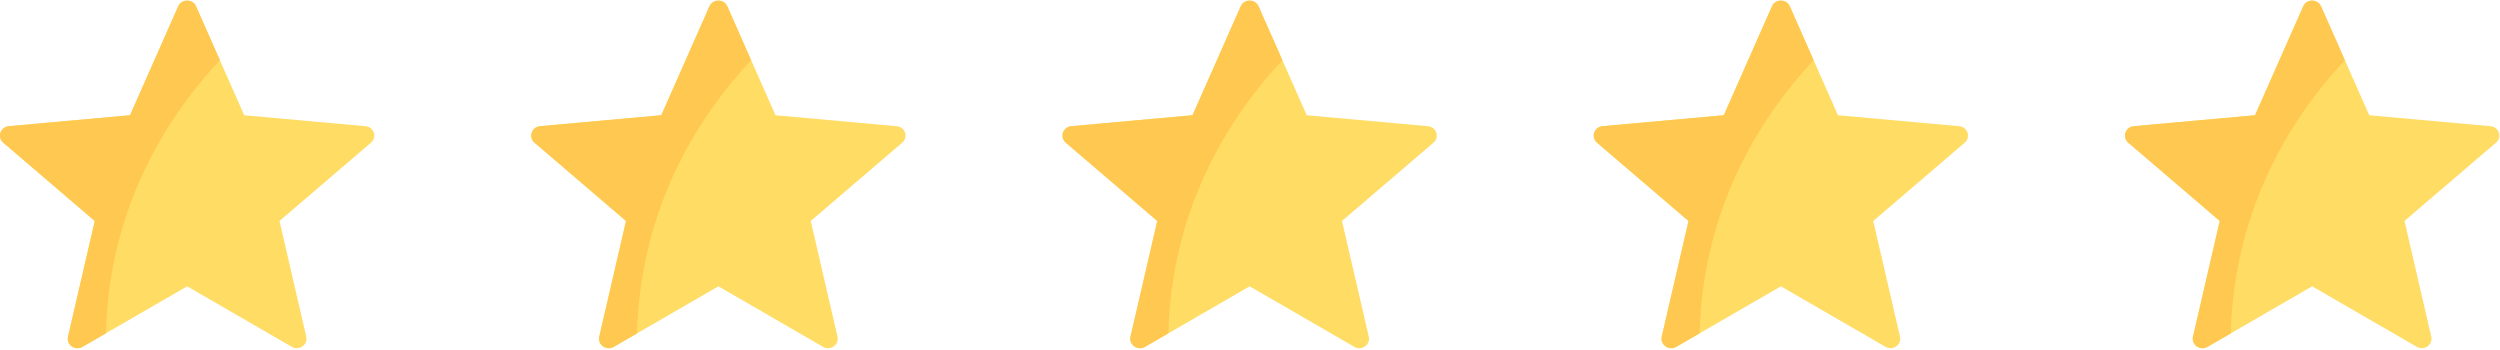
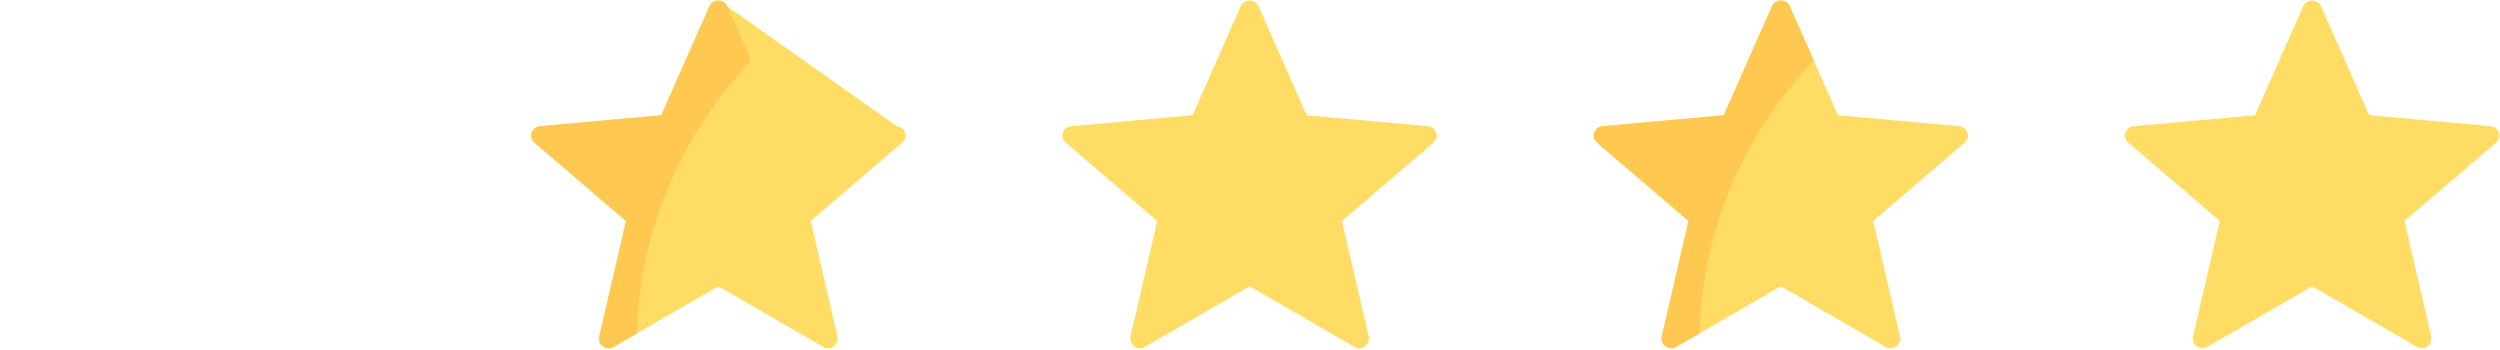
<svg xmlns="http://www.w3.org/2000/svg" width="150" height="21" viewBox="0 0 150 21">
  <g fill="none">
    <g>
-       <path fill="#FFDC64" d="M21.926 7.572l-7.273-.657L11.763.38c-.202-.458-.868-.458-1.07 0l-2.89 6.534-7.273.657c-.51.046-.715.663-.331.991l5.488 4.696-1.606 6.94c-.113.486.426.867.866.613l6.281-3.632 6.281 3.632c.44.254.979-.127.866-.613l-1.606-6.94 5.488-4.696c.384-.328.179-.945-.33-.991z" />
-       <path fill="#FFC850" d="M11.763.38c-.202-.457-.868-.457-1.07 0l-2.89 6.535-7.273.657c-.51.046-.715.663-.331.991l5.488 4.696-1.606 6.94c-.113.486.426.867.866.613l1.402-.81c.194-7.78 3.905-13.257 6.843-16.39L11.763.38z" />
-     </g>
+       </g>
    <g>
-       <path fill="#FFDC64" d="M21.926 7.572l-7.273-.657L11.763.38c-.202-.458-.868-.458-1.07 0l-2.89 6.534-7.273.657c-.51.046-.715.663-.331.991l5.488 4.696-1.606 6.94c-.113.486.426.867.866.613l6.281-3.632 6.281 3.632c.44.254.979-.127.866-.613l-1.606-6.94 5.488-4.696c.384-.328.179-.945-.33-.991z" transform="translate(31.875)" />
+       <path fill="#FFDC64" d="M21.926 7.572L11.763.38c-.202-.458-.868-.458-1.07 0l-2.89 6.534-7.273.657c-.51.046-.715.663-.331.991l5.488 4.696-1.606 6.94c-.113.486.426.867.866.613l6.281-3.632 6.281 3.632c.44.254.979-.127.866-.613l-1.606-6.94 5.488-4.696c.384-.328.179-.945-.33-.991z" transform="translate(31.875)" />
      <path fill="#FFC850" d="M11.763.38c-.202-.457-.868-.457-1.07 0l-2.89 6.535-7.273.657c-.51.046-.715.663-.331.991l5.488 4.696-1.606 6.94c-.113.486.426.867.866.613l1.402-.81c.194-7.78 3.905-13.257 6.843-16.39L11.763.38z" transform="translate(31.875)" />
    </g>
    <g>
      <path fill="#FFDC64" d="M21.926 7.572l-7.273-.657L11.763.38c-.202-.458-.868-.458-1.07 0l-2.89 6.534-7.273.657c-.51.046-.715.663-.331.991l5.488 4.696-1.606 6.94c-.113.486.426.867.866.613l6.281-3.632 6.281 3.632c.44.254.979-.127.866-.613l-1.606-6.94 5.488-4.696c.384-.328.179-.945-.33-.991z" transform="translate(63.75)" />
-       <path fill="#FFC850" d="M11.763.38c-.202-.457-.868-.457-1.07 0l-2.89 6.535-7.273.657c-.51.046-.715.663-.331.991l5.488 4.696-1.606 6.94c-.113.486.426.867.866.613l1.402-.81c.194-7.78 3.905-13.257 6.843-16.39L11.763.38z" transform="translate(63.75)" />
    </g>
    <g>
      <path fill="#FFDC64" d="M21.926 7.572l-7.273-.657L11.763.38c-.202-.458-.868-.458-1.07 0l-2.89 6.534-7.273.657c-.51.046-.715.663-.331.991l5.488 4.696-1.606 6.94c-.113.486.426.867.866.613l6.281-3.632 6.281 3.632c.44.254.979-.127.866-.613l-1.606-6.94 5.488-4.696c.384-.328.179-.945-.33-.991z" transform="translate(95.625)" />
      <path fill="#FFC850" d="M11.763.38c-.202-.457-.868-.457-1.07 0l-2.89 6.535-7.273.657c-.51.046-.715.663-.331.991l5.488 4.696-1.606 6.94c-.113.486.426.867.866.613l1.402-.81c.194-7.78 3.905-13.257 6.843-16.39L11.763.38z" transform="translate(95.625)" />
    </g>
    <g>
      <path fill="#FFDC64" d="M21.926 7.572l-7.273-.657L11.763.38c-.202-.458-.868-.458-1.07 0l-2.89 6.534-7.273.657c-.51.046-.715.663-.331.991l5.488 4.696-1.606 6.94c-.113.486.426.867.866.613l6.281-3.632 6.281 3.632c.44.254.979-.127.866-.613l-1.606-6.94 5.488-4.696c.384-.328.179-.945-.33-.991z" transform="translate(127.5)" />
-       <path fill="#FFC850" d="M11.763.38c-.202-.457-.868-.457-1.07 0l-2.89 6.535-7.273.657c-.51.046-.715.663-.331.991l5.488 4.696-1.606 6.94c-.113.486.426.867.866.613l1.402-.81c.194-7.78 3.905-13.257 6.843-16.39L11.763.38z" transform="translate(127.5)" />
    </g>
  </g>
</svg>